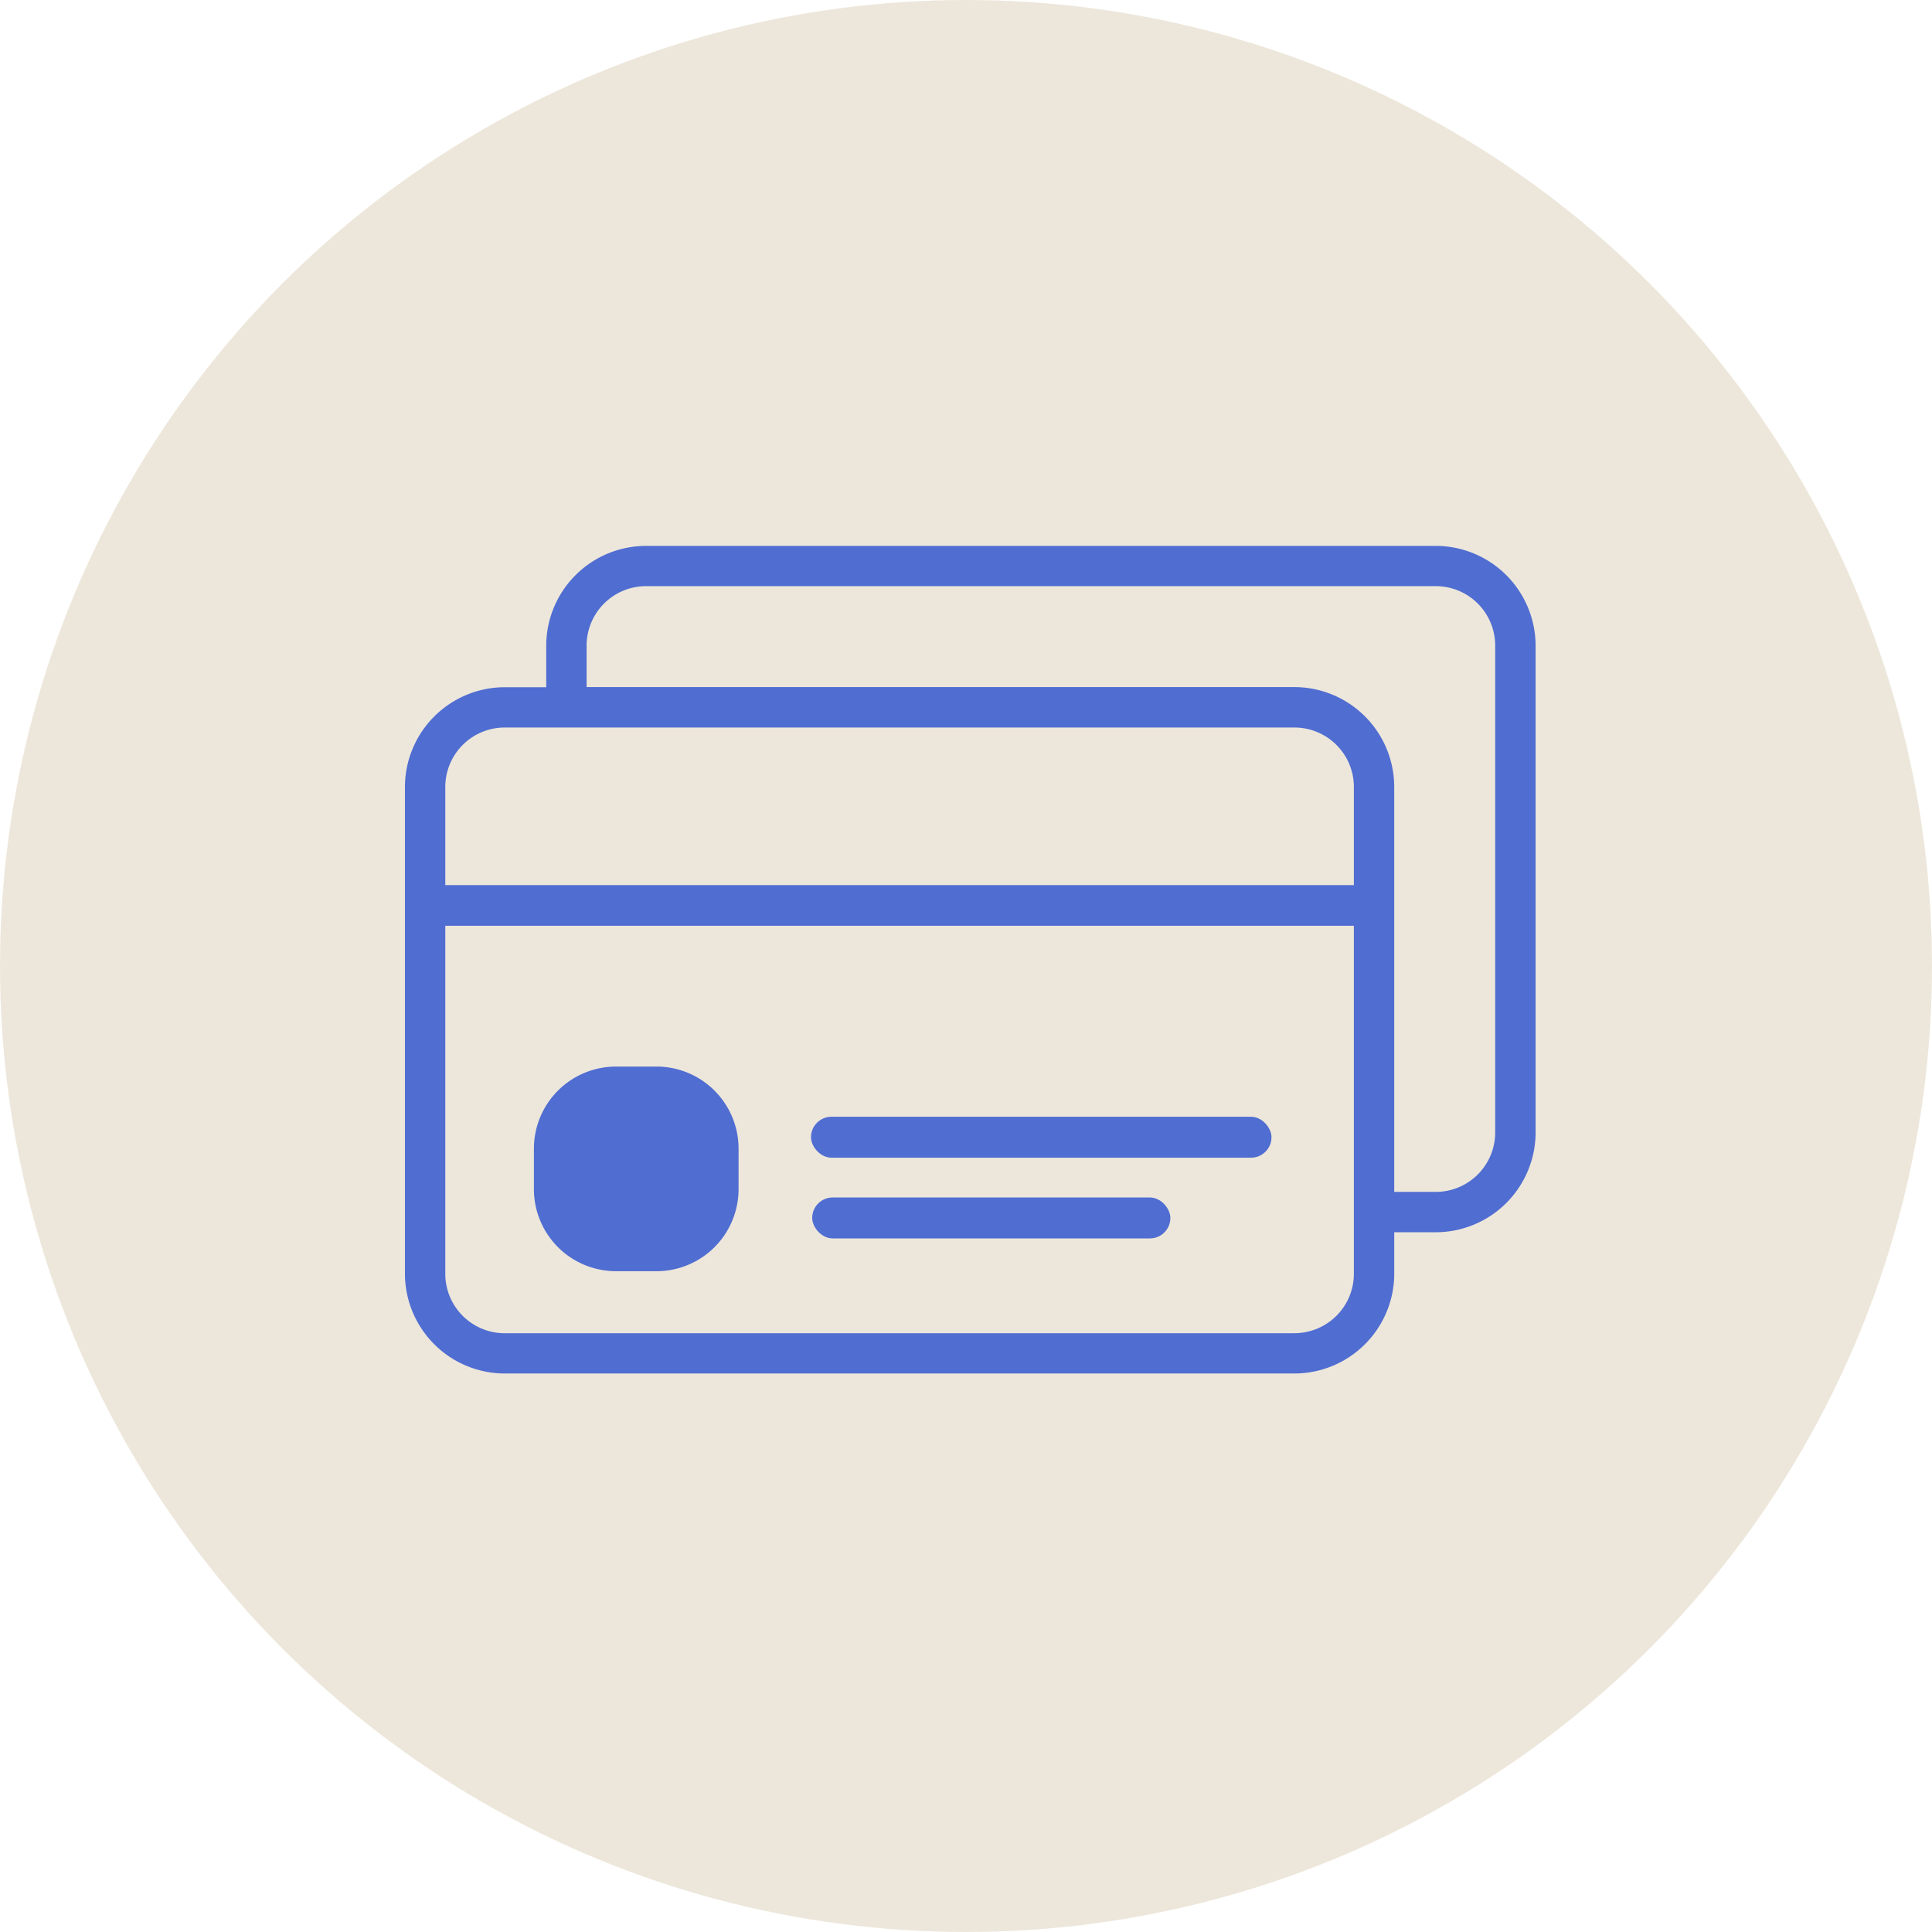
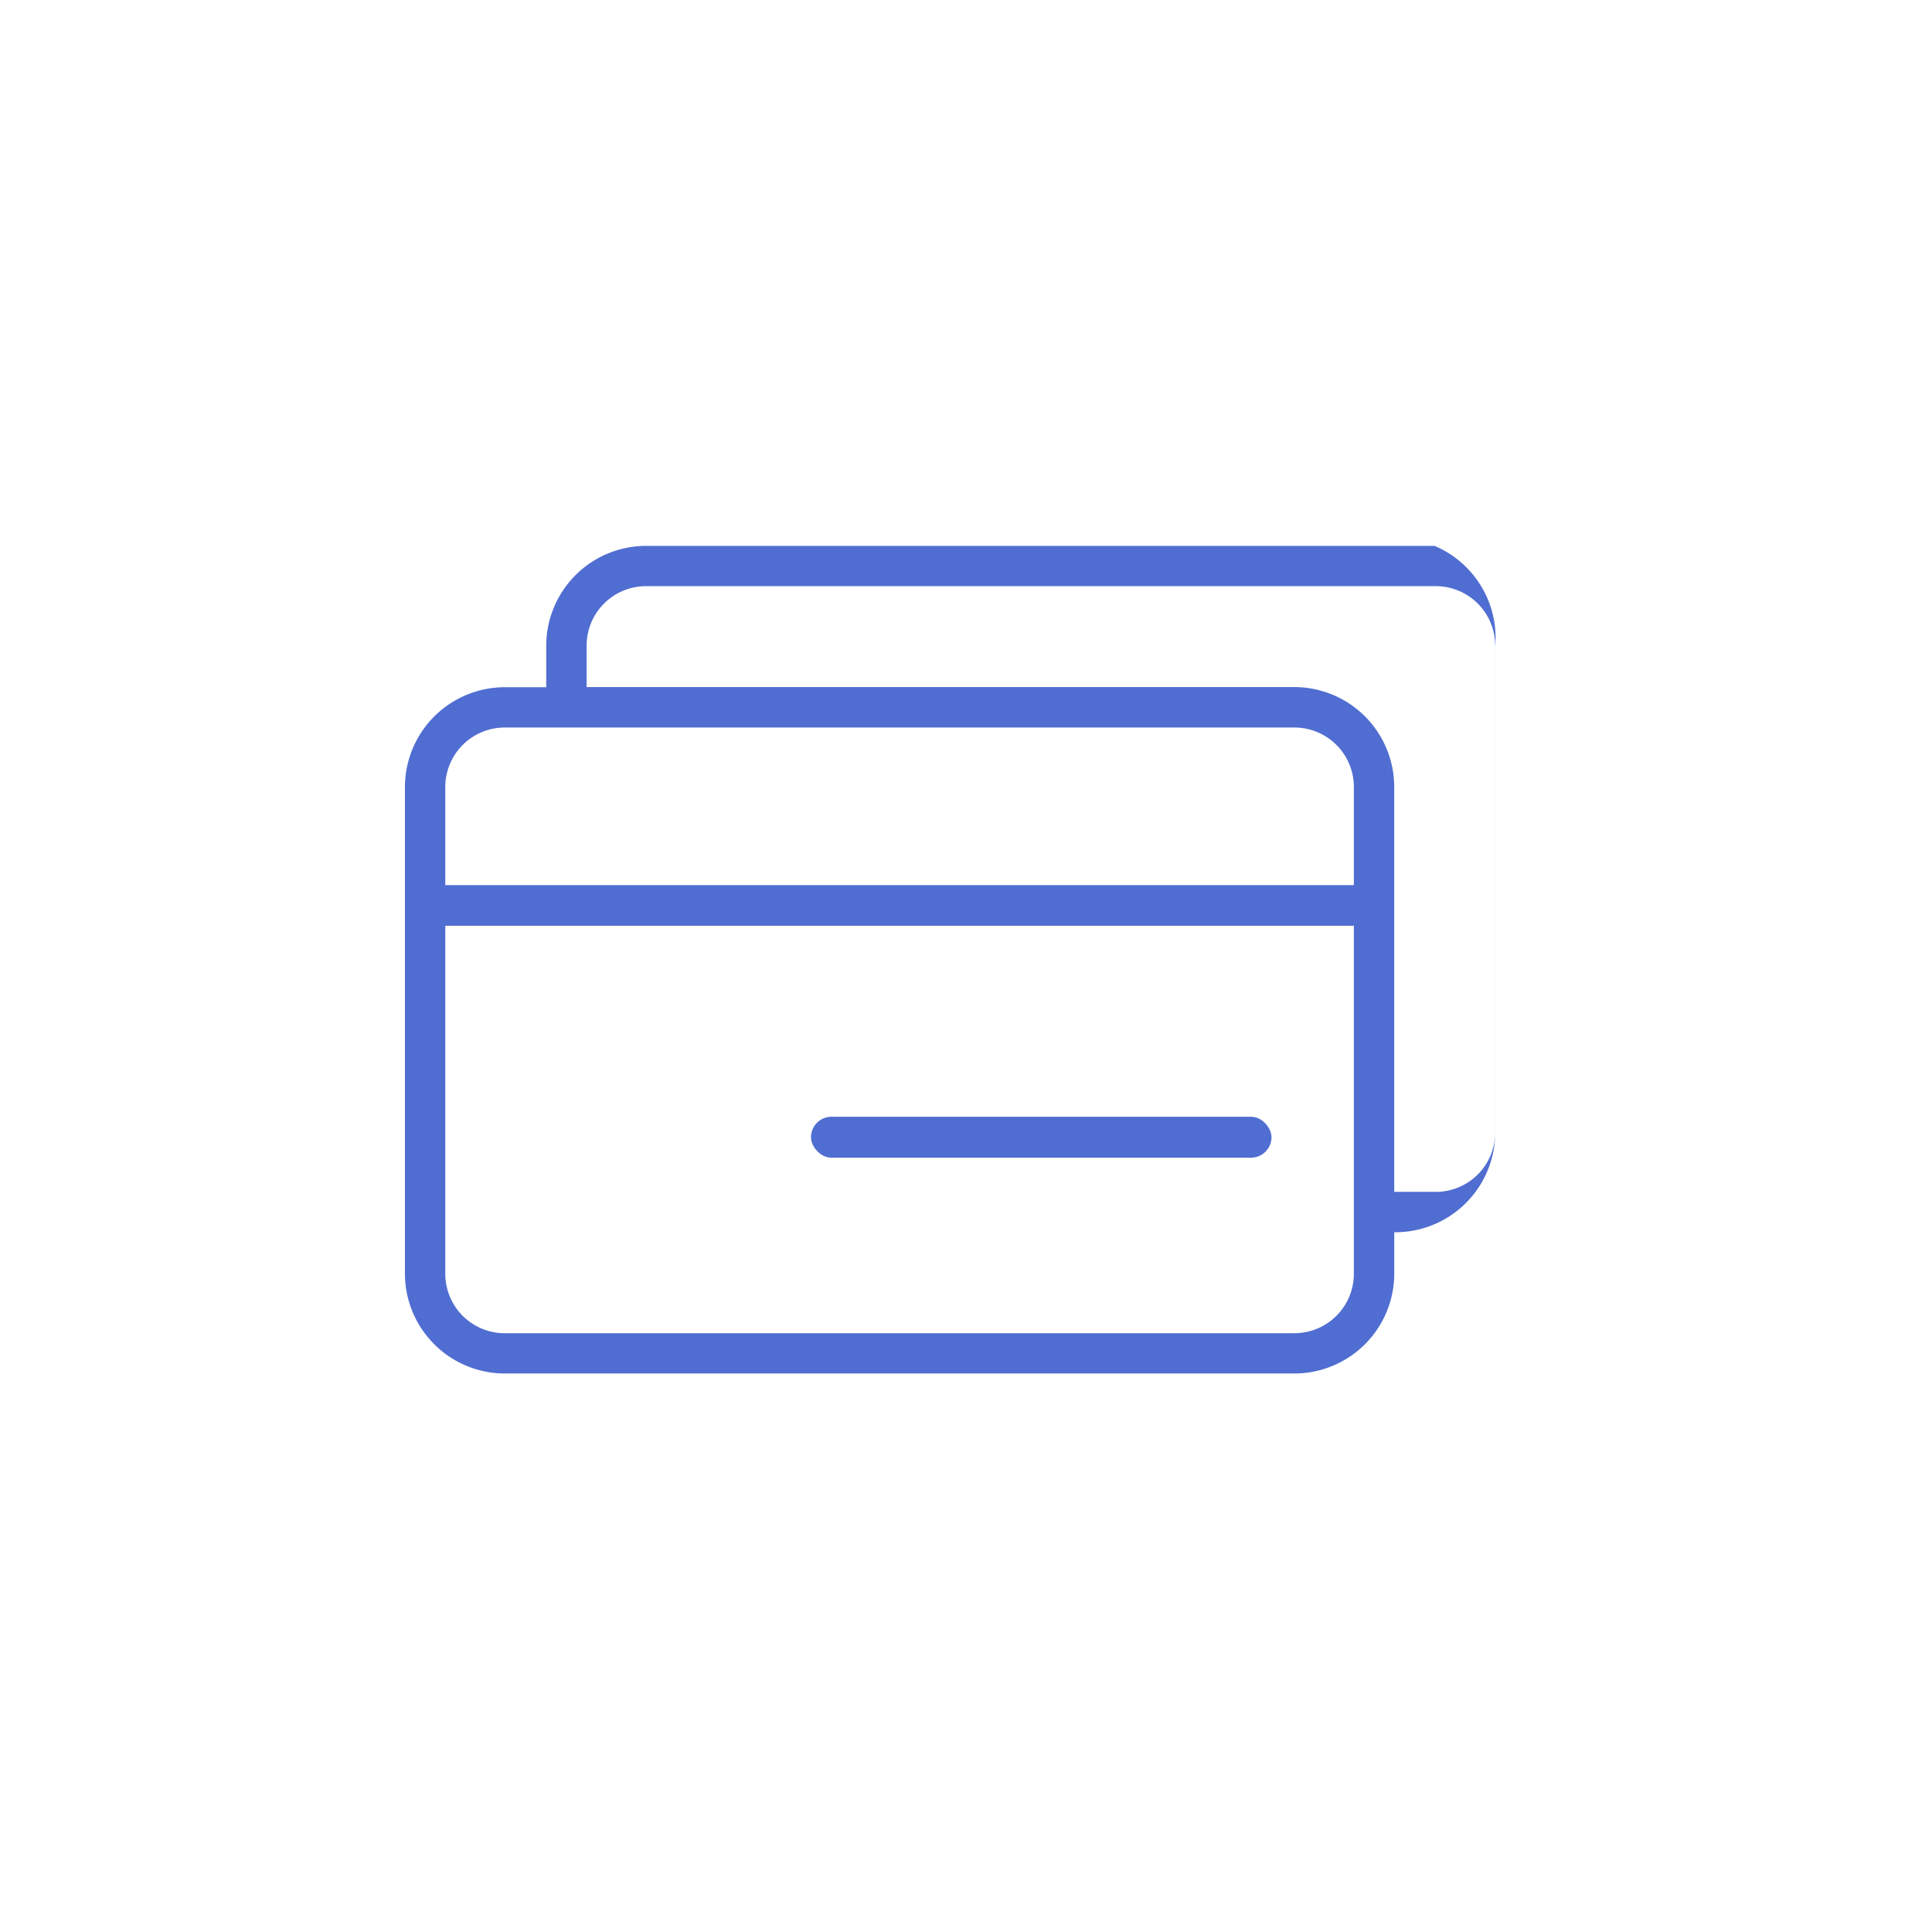
<svg xmlns="http://www.w3.org/2000/svg" width="74" height="74" viewBox="0 0 74 74">
  <g id="Groupe_1250" data-name="Groupe 1250" transform="translate(-674.5 -619.475)">
-     <circle id="Ellipse_28" data-name="Ellipse 28" cx="37" cy="37" r="37" transform="translate(674.5 619.475)" fill="#ede7db" />
-     <path id="Tracé_12" data-name="Tracé 12" d="M342.99,589.11h-1.565a3.145,3.145,0,0,0-3.135,3.135v1.568a3.145,3.145,0,0,0,3.135,3.135h1.568a3.145,3.145,0,0,0,3.136-3.135v-1.568A3.145,3.145,0,0,0,342.99,589.11Z" transform="translate(356.66 71.217)" fill="#506dd1" />
    <rect id="Rectangle_3" data-name="Rectangle 3" width="17.638" height="1.568" rx="0.784" transform="translate(705.563 662.249)" fill="#506dd1" />
-     <rect id="Rectangle_4" data-name="Rectangle 4" width="13.719" height="1.568" rx="0.784" transform="translate(705.609 665.341)" fill="#506dd1" />
-     <path id="Tracé_13" data-name="Tracé 13" d="M321.439,357H291.278a3.829,3.829,0,0,0-3.866,3.867v1.546h-1.547A3.829,3.829,0,0,0,282,366.275v18.56a3.829,3.829,0,0,0,3.866,3.864h30.161a3.829,3.829,0,0,0,3.866-3.867v-1.543h1.547a3.829,3.829,0,0,0,3.867-3.867v-18.56A3.829,3.829,0,0,0,321.439,357Zm-35.574,6.957h30.161a2.278,2.278,0,0,1,2.32,2.32v3.715h-34.8v-3.715a2.278,2.278,0,0,1,2.319-2.32Zm30.161,23.2H285.865a2.278,2.278,0,0,1-2.319-2.32V371.549h34.8v13.286a2.278,2.278,0,0,1-2.32,2.32Zm7.733-7.734a2.278,2.278,0,0,1-2.32,2.32h-1.547V366.275a3.829,3.829,0,0,0-3.866-3.867H288.959v-1.546a2.278,2.278,0,0,1,2.319-2.32h30.161a2.278,2.278,0,0,1,2.32,2.32Z" transform="translate(408.01 283.384)" fill="#506dd1" />
+     <path id="Tracé_13" data-name="Tracé 13" d="M321.439,357H291.278a3.829,3.829,0,0,0-3.866,3.867v1.546h-1.547A3.829,3.829,0,0,0,282,366.275v18.56a3.829,3.829,0,0,0,3.866,3.864h30.161a3.829,3.829,0,0,0,3.866-3.867v-1.543a3.829,3.829,0,0,0,3.867-3.867v-18.56A3.829,3.829,0,0,0,321.439,357Zm-35.574,6.957h30.161a2.278,2.278,0,0,1,2.32,2.32v3.715h-34.8v-3.715a2.278,2.278,0,0,1,2.319-2.32Zm30.161,23.2H285.865a2.278,2.278,0,0,1-2.319-2.32V371.549h34.8v13.286a2.278,2.278,0,0,1-2.32,2.32Zm7.733-7.734a2.278,2.278,0,0,1-2.32,2.32h-1.547V366.275a3.829,3.829,0,0,0-3.866-3.867H288.959v-1.546a2.278,2.278,0,0,1,2.319-2.32h30.161a2.278,2.278,0,0,1,2.32,2.32Z" transform="translate(408.01 283.384)" fill="#506dd1" />
  </g>
</svg>